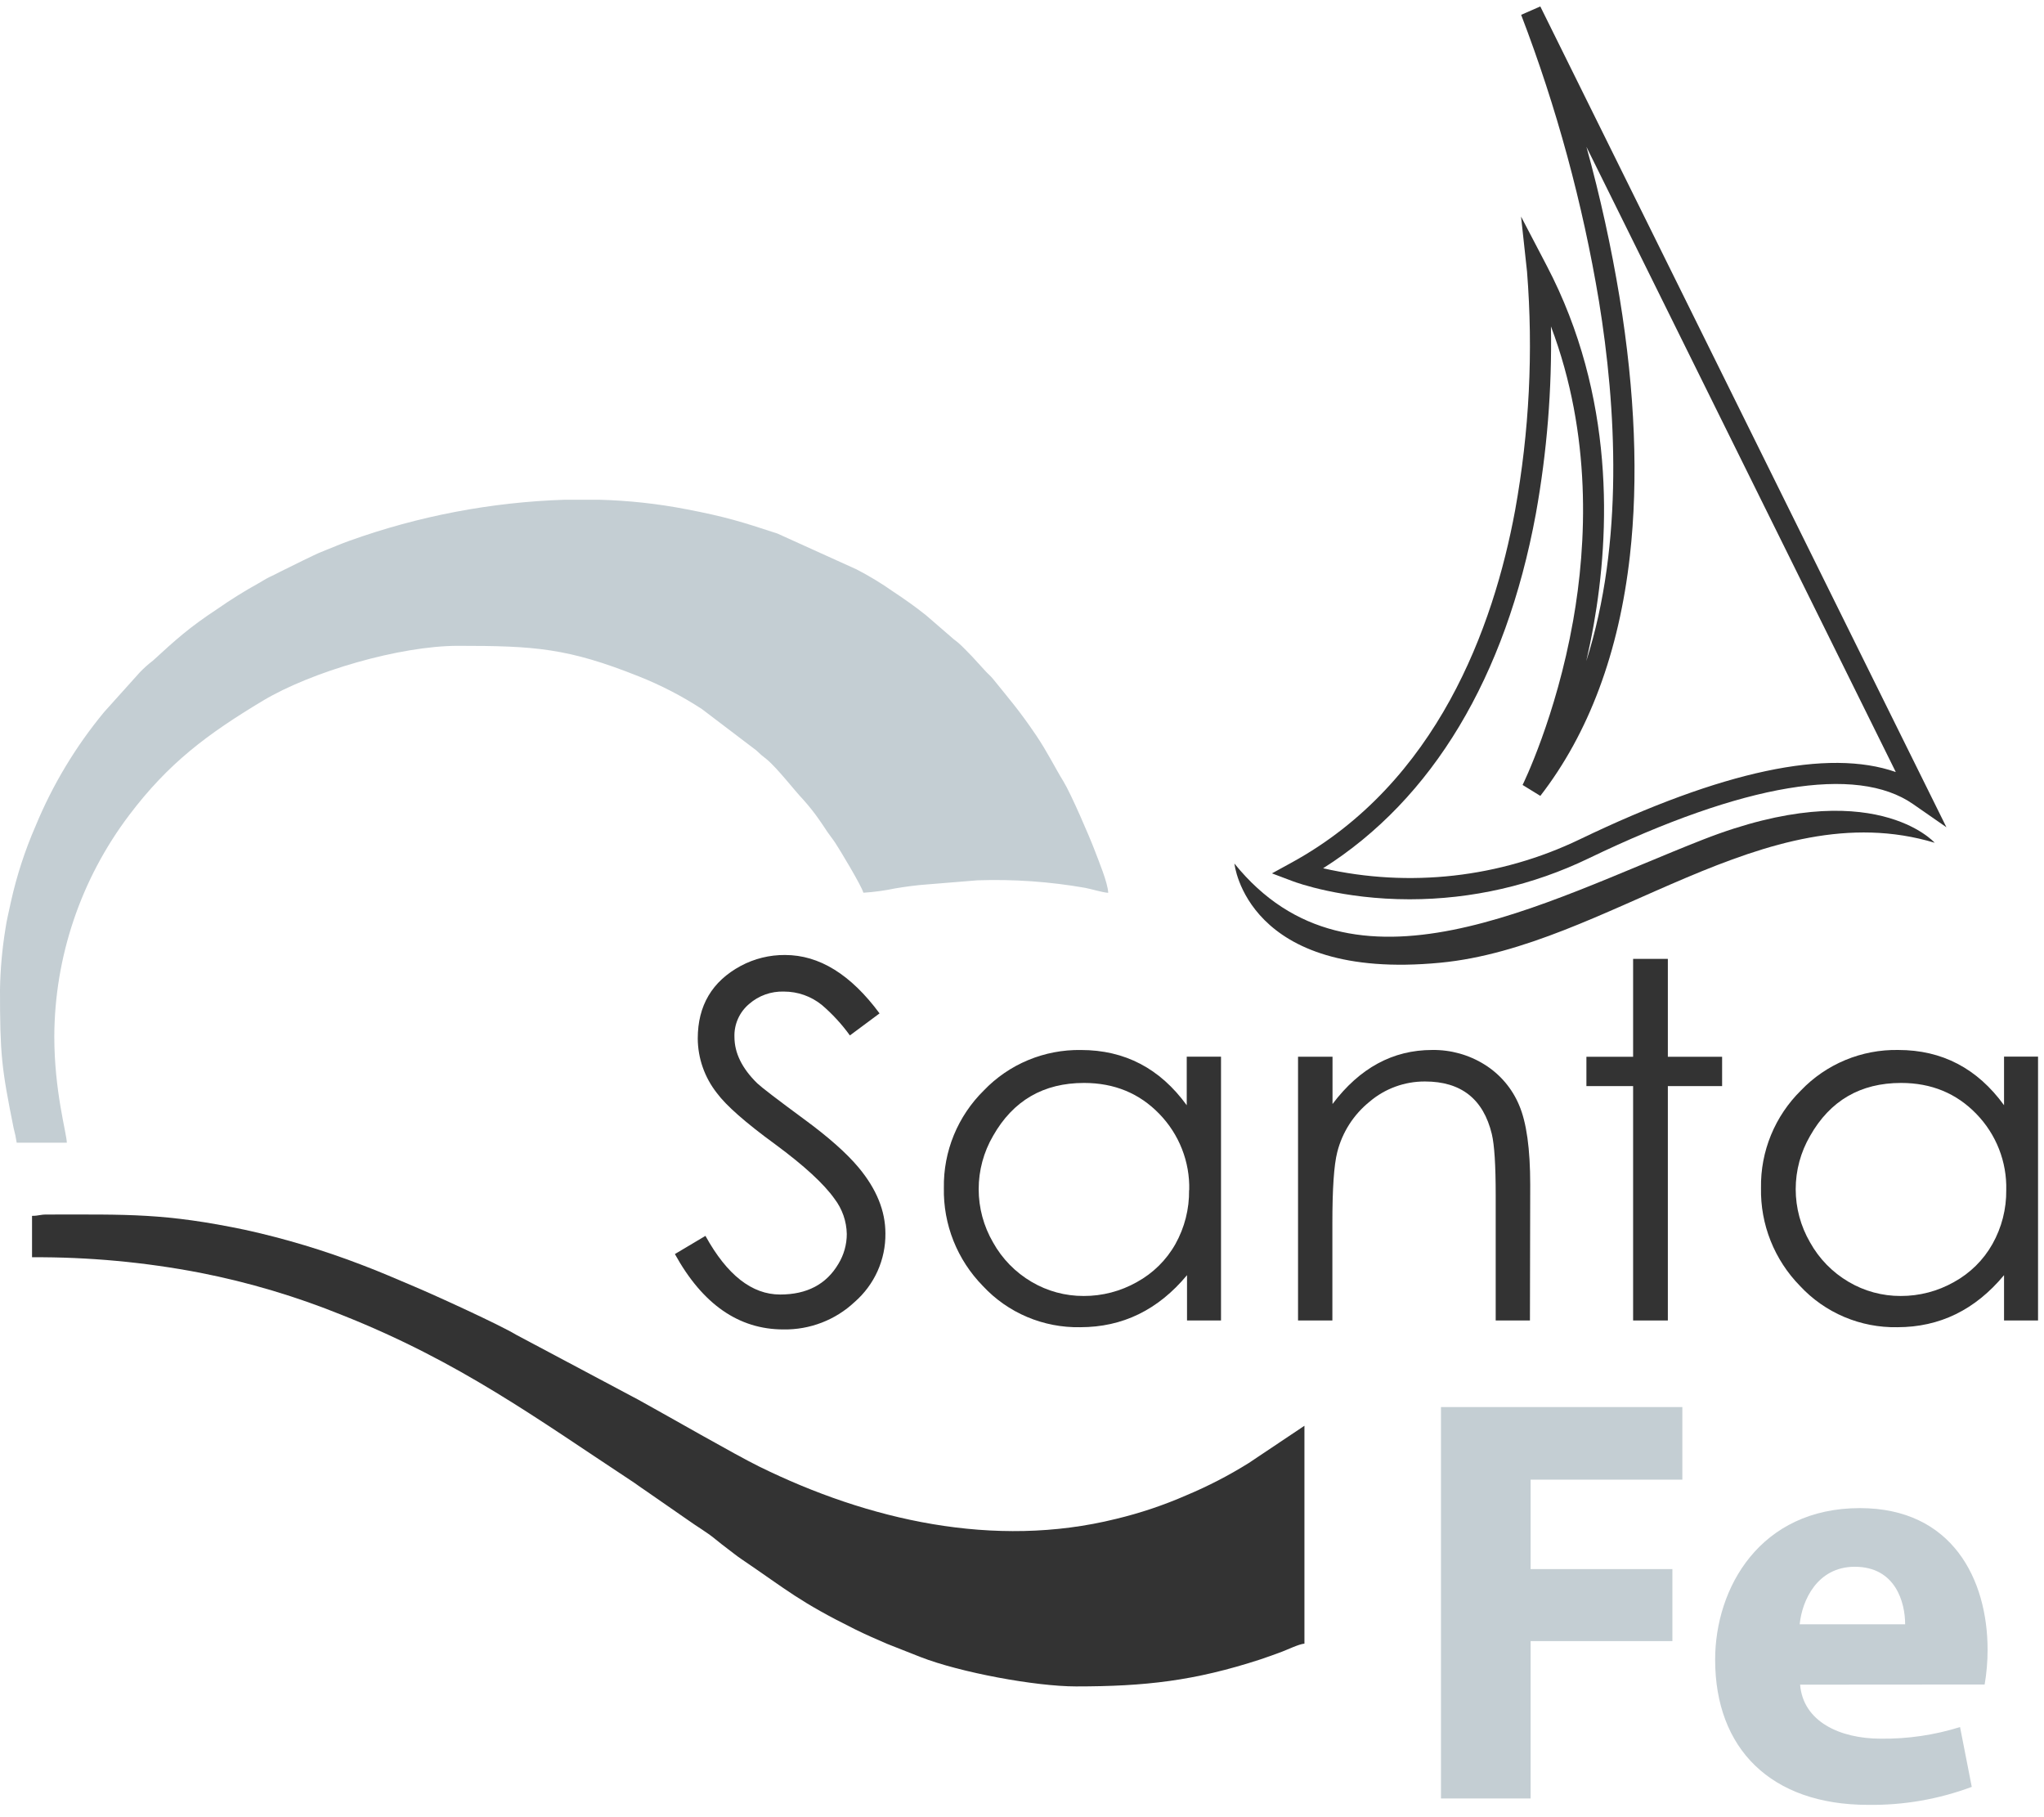
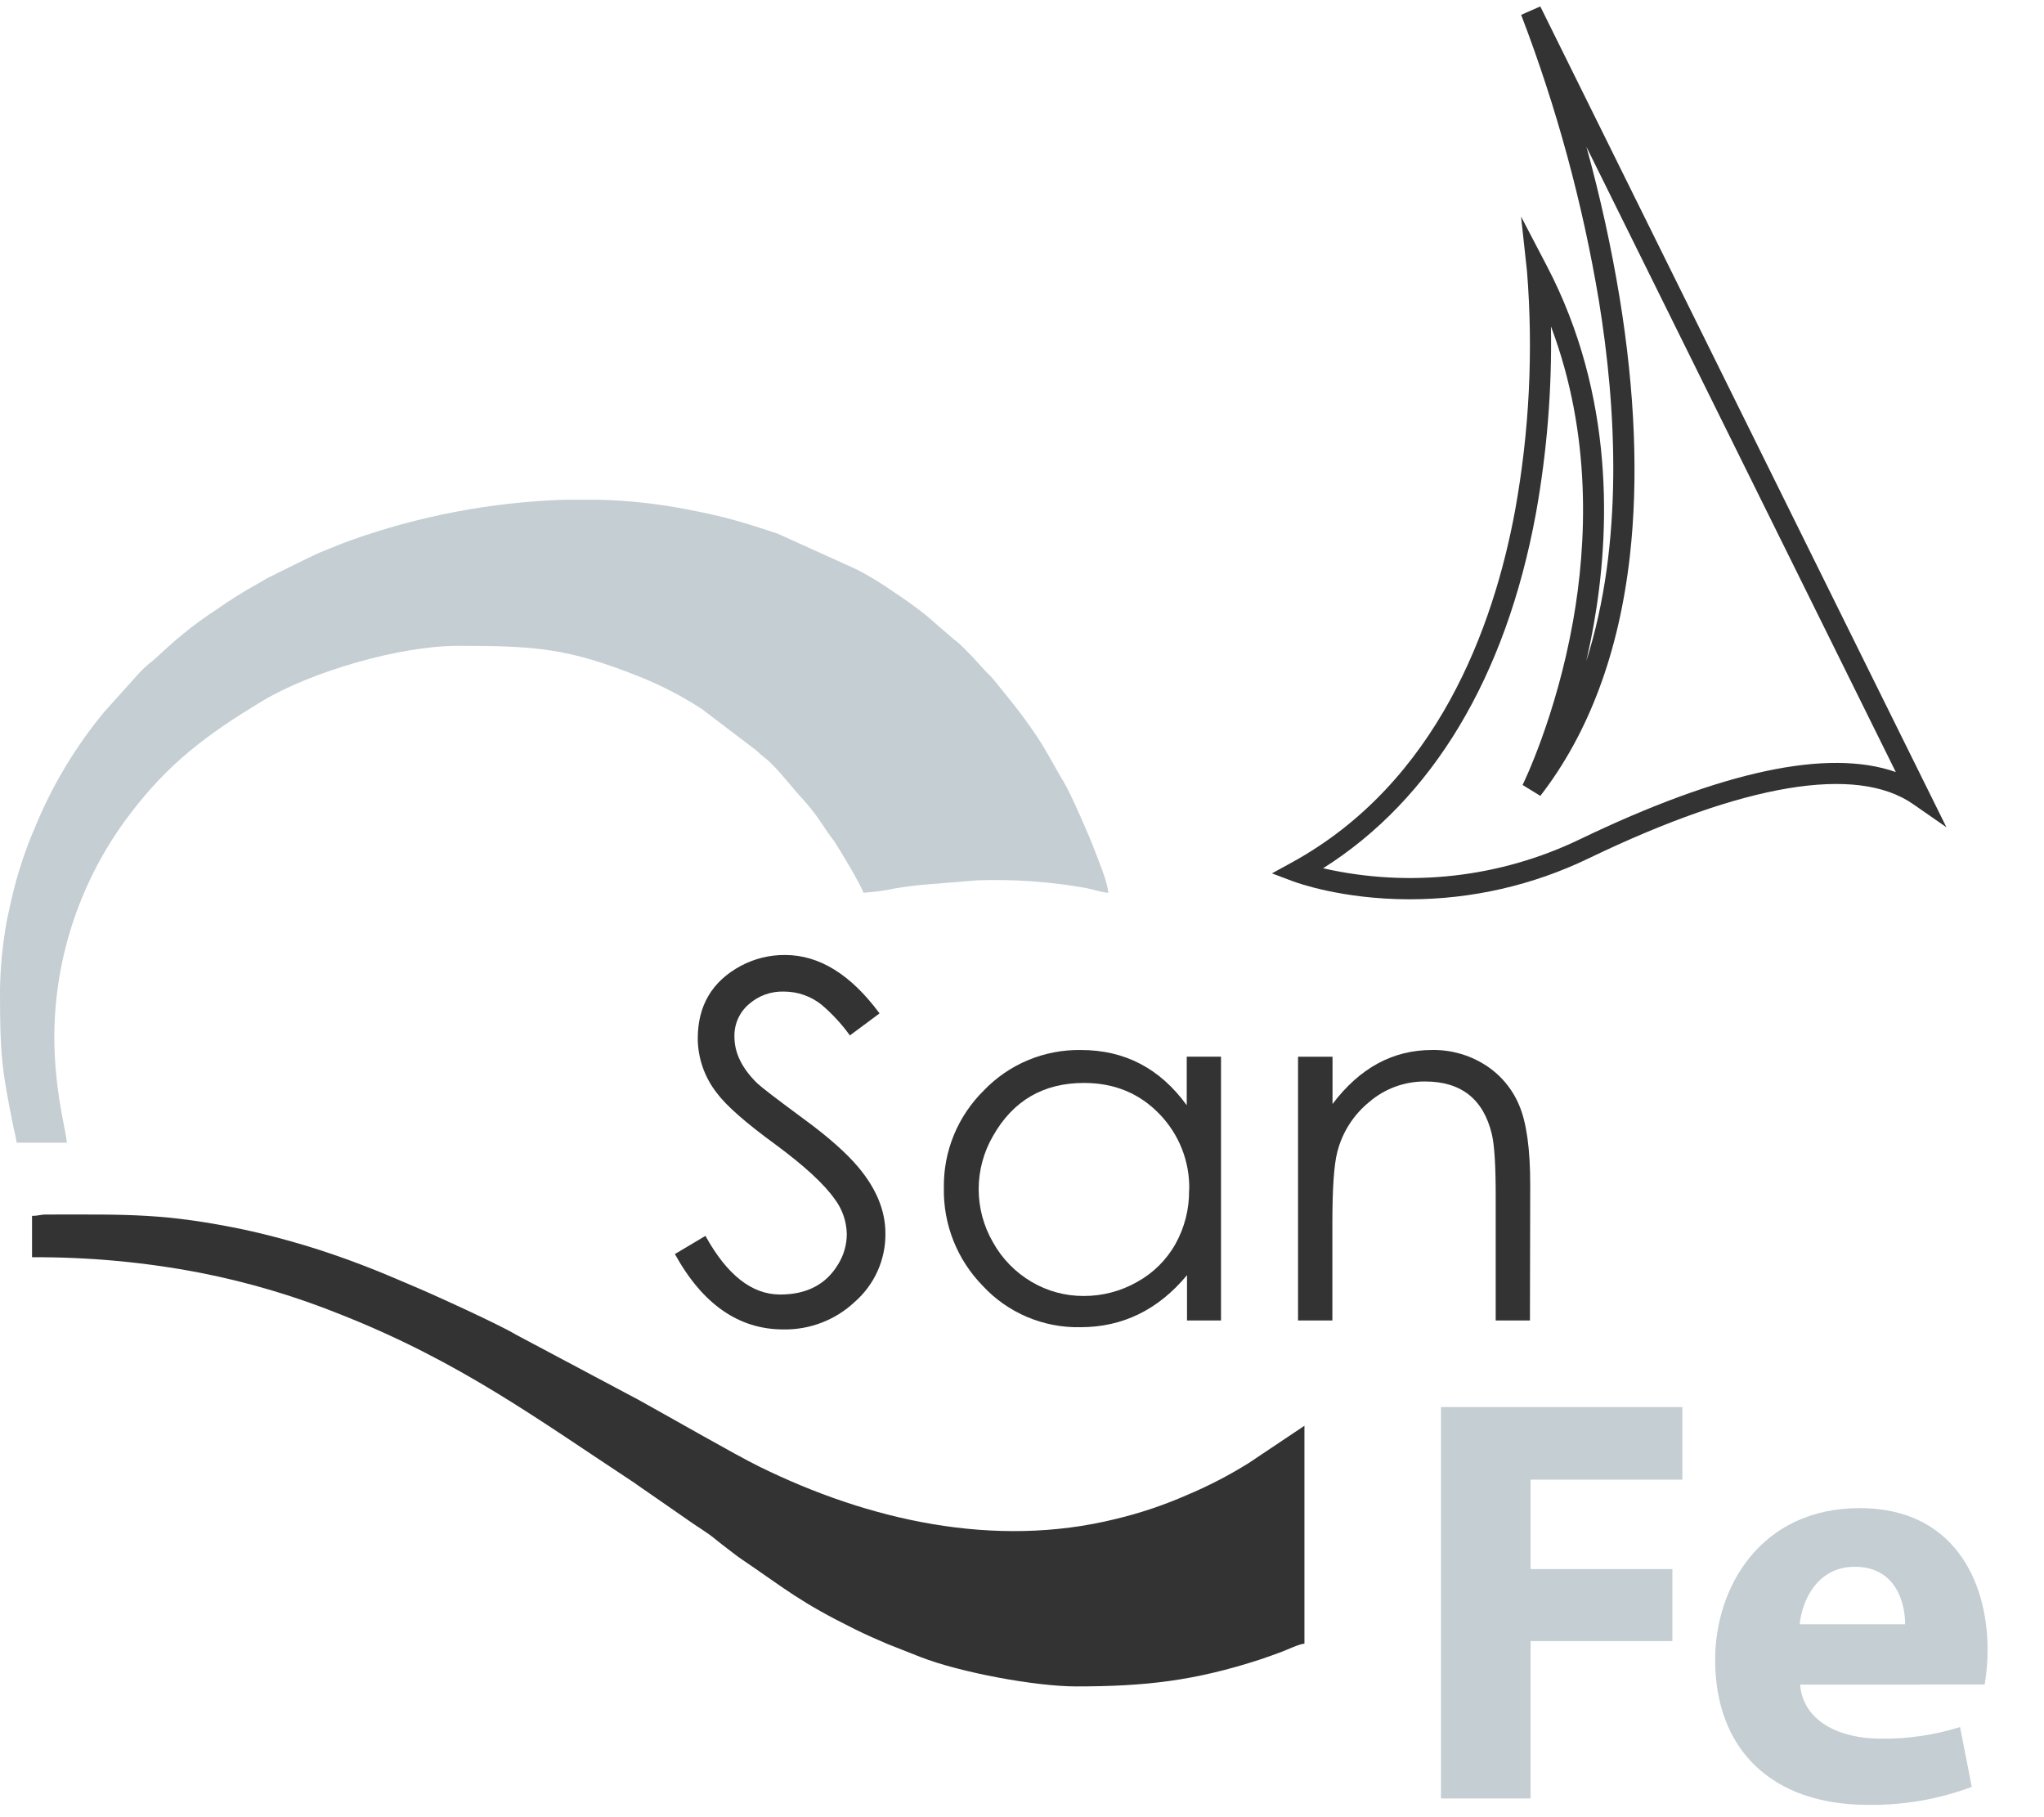
<svg xmlns="http://www.w3.org/2000/svg" width="135" height="120" viewBox="0 0 341 301" fill="none">
  <path fill-rule="evenodd" clip-rule="evenodd" d="M0 164.005C0 174.818 0.245 177.035 2.266 187.078C2.485 187.892 2.659 188.717 2.786 189.55H11.15C11.115 187.952 9.059 180.989 9.059 171.831C9.112 158.522 13.486 145.584 21.535 134.93C28.135 126.189 34.606 121.385 43.852 115.828C51.988 110.96 66.719 106.67 76.414 106.67C89.264 106.67 94.737 107.047 106.576 111.77C110.255 113.23 113.777 115.053 117.089 117.211L126.165 124.105C126.715 124.645 127.301 125.147 127.918 125.61C129.717 127.104 132.561 130.82 133.963 132.279C134.954 133.377 135.873 134.537 136.714 135.752C137.228 136.458 137.537 136.99 138.016 137.685C138.495 138.38 138.91 138.877 139.365 139.566C139.99 140.504 143.734 146.692 144.038 147.855C145.823 147.741 147.597 147.499 149.347 147.132C150.942 146.86 152.957 146.582 154.715 146.466L163.085 145.783C169.107 145.579 175.135 146.002 181.068 147.045C182.347 147.3 183.784 147.78 184.882 147.873C184.847 146.246 183.235 142.408 182.593 140.701C181.822 138.652 178.679 131.341 177.406 129.274C176.01 127.011 174.719 124.343 172.85 121.587C170.023 117.408 168.505 115.718 165.637 112.158C165.216 111.637 164.837 111.371 164.387 110.867L162.179 108.453C161.379 107.66 160.573 106.746 159.726 106.045C159.283 105.723 158.86 105.375 158.459 105.003L154.487 101.571C152.735 100.17 150.918 98.885 148.973 97.6C147.042 96.243 145.02 95.017 142.922 93.93L129.693 87.939C123.636 85.953 121.02 85.137 114.507 83.887C109.693 82.957 104.809 82.427 99.906 82.301H94.24C81.96 82.698 69.82 85.013 58.267 89.16C56.842 89.669 55.68 90.185 54.278 90.735C52.759 91.314 51.877 91.823 50.475 92.471L46.755 94.306C46.083 94.677 45.587 94.885 44.898 95.227C44.208 95.568 43.84 95.846 43.145 96.228C40.79 97.531 38.506 98.955 36.3 100.494C31.598 103.585 29.291 105.669 25.512 109.142C24.729 109.737 23.995 110.394 23.316 111.104L17.382 117.703C12.626 123.447 8.766 129.864 5.928 136.742C4.167 140.785 2.798 144.985 1.84 149.285C1.53 150.79 1.104 152.44 0.905 153.881C0.36 157.23 0.058 160.614 0 164.005Z" fill="#C4CED3" />
  <path fill-rule="evenodd" clip-rule="evenodd" d="M5.344 201.752V208.658C14.753 208.603 24.143 209.469 33.38 211.245C41.508 212.839 49.461 215.21 57.128 218.324C76.7 226.093 89.521 235.545 105.81 246.271C106.646 246.85 107.206 247.278 107.989 247.788L114.823 252.529C116.382 253.651 117.86 254.468 119.32 255.666C120.044 256.245 120.628 256.731 121.393 257.292C122.258 257.929 122.737 258.358 123.648 258.977C131.434 264.256 133.274 266.068 142.677 270.733C144.482 271.625 146.1 272.319 147.934 273.118L153.582 275.347C160.182 277.917 172.751 280.244 179.526 280.244C191.027 280.244 199.25 279.329 210.278 275.735C211.574 275.306 212.614 274.918 213.87 274.455C214.74 274.137 216.673 273.188 217.619 273.107V236.766L208.327 242.983C205.024 245.044 201.559 246.837 197.965 248.343C194.164 250.01 190.219 251.335 186.179 252.303C165.847 257.345 144.791 252.488 126.656 243.568C122.626 241.588 111.604 235.233 106.529 232.442L86.127 221.595C83.335 219.91 72.734 215.071 69.148 213.555C66.135 212.281 63.454 211.1 60.294 209.908C54.036 207.503 47.605 205.568 41.054 204.119C27.469 201.266 21.342 201.532 7.897 201.532C6.612 201.52 6.524 201.752 5.344 201.752Z" fill="#333333" />
  <path d="M147.712 204.675C147.74 206.838 147.295 208.982 146.408 210.958C145.521 212.935 144.212 214.697 142.572 216.125C139.37 219.13 135.107 220.771 130.698 220.698C123.253 220.698 117.217 216.507 112.592 208.125L117.69 205.092C121.288 211.617 125.443 214.878 130.155 214.874C134.625 214.874 137.866 213.165 139.879 209.746C140.789 208.246 141.27 206.529 141.269 204.779C141.23 202.663 140.516 200.612 139.231 198.921C137.455 196.413 134.159 193.382 129.343 189.828C124.401 186.223 121.152 183.37 119.595 181.266C117.549 178.669 116.428 175.473 116.406 172.178C116.406 166.679 118.798 162.639 123.584 160.057C125.851 158.845 128.39 158.219 130.966 158.24C136.679 158.24 141.935 161.487 146.736 167.982L141.789 171.657C140.439 169.788 138.871 168.084 137.117 166.581C135.33 165.129 133.09 164.337 130.78 164.341C128.651 164.273 126.577 165.012 124.98 166.407C124.179 167.081 123.542 167.926 123.118 168.878C122.693 169.831 122.491 170.866 122.527 171.906C122.527 174.581 123.792 177.157 126.323 179.634C127.059 180.332 129.646 182.316 134.085 185.585C138.174 188.579 141.225 191.28 143.238 193.688C146.224 197.266 147.716 200.928 147.712 204.675Z" fill="#333333" />
  <path d="M203.701 219.204H198.03V211.644C193.221 217.433 187.285 220.327 180.221 220.327C177.179 220.386 174.158 219.804 171.359 218.621C168.56 217.438 166.047 215.679 163.984 213.462C161.858 211.296 160.186 208.733 159.067 205.922C157.949 203.111 157.404 200.107 157.466 197.086C157.416 194.073 157.981 191.08 159.126 188.288C160.271 185.497 161.973 182.962 164.13 180.838C166.212 178.661 168.728 176.937 171.518 175.775C174.309 174.613 177.312 174.039 180.338 174.088C187.643 174.088 193.525 177.16 197.983 183.304V175.2H203.701V219.204ZM198.398 197.451C198.456 195.111 198.045 192.784 197.188 190.603C196.332 188.422 195.048 186.431 193.41 184.745C190.084 181.307 185.901 179.586 180.858 179.582C174.075 179.582 169.013 182.526 165.672 188.415C164.1 191.117 163.272 194.181 163.272 197.3C163.272 200.419 164.1 203.484 165.672 206.186C167.183 208.906 169.402 211.177 172.097 212.761C174.724 214.314 177.729 215.129 180.788 215.117C183.899 215.128 186.958 214.329 189.66 212.802C192.356 211.326 194.581 209.133 196.085 206.469C197.629 203.713 198.418 200.603 198.374 197.451H198.398Z" fill="#333333" />
  <path d="M255.239 219.204H249.527V198.244C249.527 193.289 249.311 189.909 248.879 188.103C247.465 182.26 243.751 179.339 237.735 179.339C234.341 179.322 231.056 180.52 228.483 182.713C225.815 184.87 223.923 187.825 223.092 191.136C222.547 193.258 222.276 197.243 222.28 203.089V219.204H216.551V175.212H222.304V183.096C226.836 177.087 232.377 174.083 238.926 174.083C242.024 174.037 245.068 174.886 247.687 176.526C250.259 178.133 252.265 180.491 253.429 183.275C254.667 186.146 255.286 190.574 255.286 196.56L255.239 219.204Z" fill="#333333" />
-   <path d="M287.299 180.109H278.246V219.204H272.452V180.109H264.661V175.218H272.452V158.888H278.246V175.218H287.299V180.109Z" fill="#333333" />
-   <path d="M340.006 219.204H334.334V211.644C329.526 217.433 323.589 220.327 316.526 220.327C313.486 220.383 310.469 219.799 307.673 218.615C304.877 217.43 302.366 215.672 300.306 213.456C298.18 211.29 296.509 208.727 295.39 205.916C294.271 203.105 293.726 200.102 293.788 197.08C293.739 194.067 294.303 191.075 295.449 188.283C296.594 185.491 298.296 182.957 300.452 180.832C302.538 178.651 305.059 176.925 307.854 175.763C310.65 174.601 313.659 174.029 316.69 174.083C323.994 174.083 329.876 177.154 334.334 183.298V175.194H340.006V219.204ZM334.702 197.451C334.76 195.111 334.349 192.783 333.493 190.602C332.637 188.421 331.353 186.431 329.714 184.745C326.389 181.307 322.205 179.585 317.163 179.582C310.376 179.582 305.314 182.526 301.977 188.415C300.404 191.117 299.576 194.181 299.576 197.3C299.576 200.419 300.404 203.484 301.977 206.186C303.488 208.906 305.706 211.177 308.402 212.761C311.029 214.314 314.034 215.129 317.093 215.117C320.203 215.128 323.263 214.329 325.965 212.802C328.66 211.326 330.886 209.133 332.389 206.469C333.942 203.715 334.739 200.605 334.702 197.451V197.451Z" fill="#333333" />
  <path d="M235.165 148.95C223.887 148.95 216.27 146.16 215.733 145.957L212.199 144.626L215.505 142.814C239.779 129.5 249.165 103.539 252.763 84.084C255.141 70.95 255.81 57.568 254.755 44.265L253.756 35.067L258.049 43.281C269.45 65.063 268.597 87.852 265.875 103.151C265.502 105.264 265.081 107.29 264.637 109.217C270.945 89.461 269.625 66.811 266.752 49.168C264.039 32.863 259.692 16.867 253.773 1.418L256.968 0.018L324.721 136.933L319.143 133.06C309.698 126.502 291.008 129.622 265.099 142.09C255.777 146.602 245.539 148.948 235.165 148.95V148.95ZM220.733 143.775C235.149 147.054 250.264 145.348 263.568 138.941C287.311 127.521 304.997 123.764 316.275 127.723L264.666 23.444C266.96 31.74 268.811 40.151 270.209 48.641C272.779 64.397 273.352 78.863 271.915 91.649C270.098 107.753 265.075 121.229 256.974 131.7L254.013 129.877C254.071 129.761 259.603 118.531 262.447 102.468C264.702 89.733 265.618 71.575 258.744 53.387C258.928 63.863 258.085 74.331 256.227 84.645C251.198 111.903 238.961 132.256 220.733 143.775Z" fill="#333333" />
-   <path d="M322.764 139.52C322.764 139.52 312.502 127.885 284.134 138.982C257.331 149.476 225.598 167.345 205.938 142.987C205.938 142.987 207.906 162.633 240.258 159.531C268.177 156.885 294.402 130.988 322.764 139.52Z" fill="#333333" />
  <path d="M240.398 233.646H280.664V245.756H255.35V260.673H279.005V272.684H255.35V298.935H240.398V233.646Z" fill="#C4CED3" />
  <path d="M300.312 279.948C300.803 286.055 306.86 288.961 313.799 288.961C318.273 289.012 322.726 288.358 326.993 287.022L328.949 297.001C323.423 299.064 317.554 300.081 311.649 300C295.424 300 286.137 290.605 286.137 275.787C286.137 263.775 293.666 250.502 310.282 250.502C325.725 250.502 331.589 262.415 331.589 274.137C331.59 276.077 331.426 278.013 331.099 279.925L300.312 279.948ZM317.835 269.877C317.835 266.293 316.275 260.285 309.43 260.285C303.174 260.285 300.634 265.906 300.242 269.877H317.835Z" fill="#C4CED3" />
</svg>